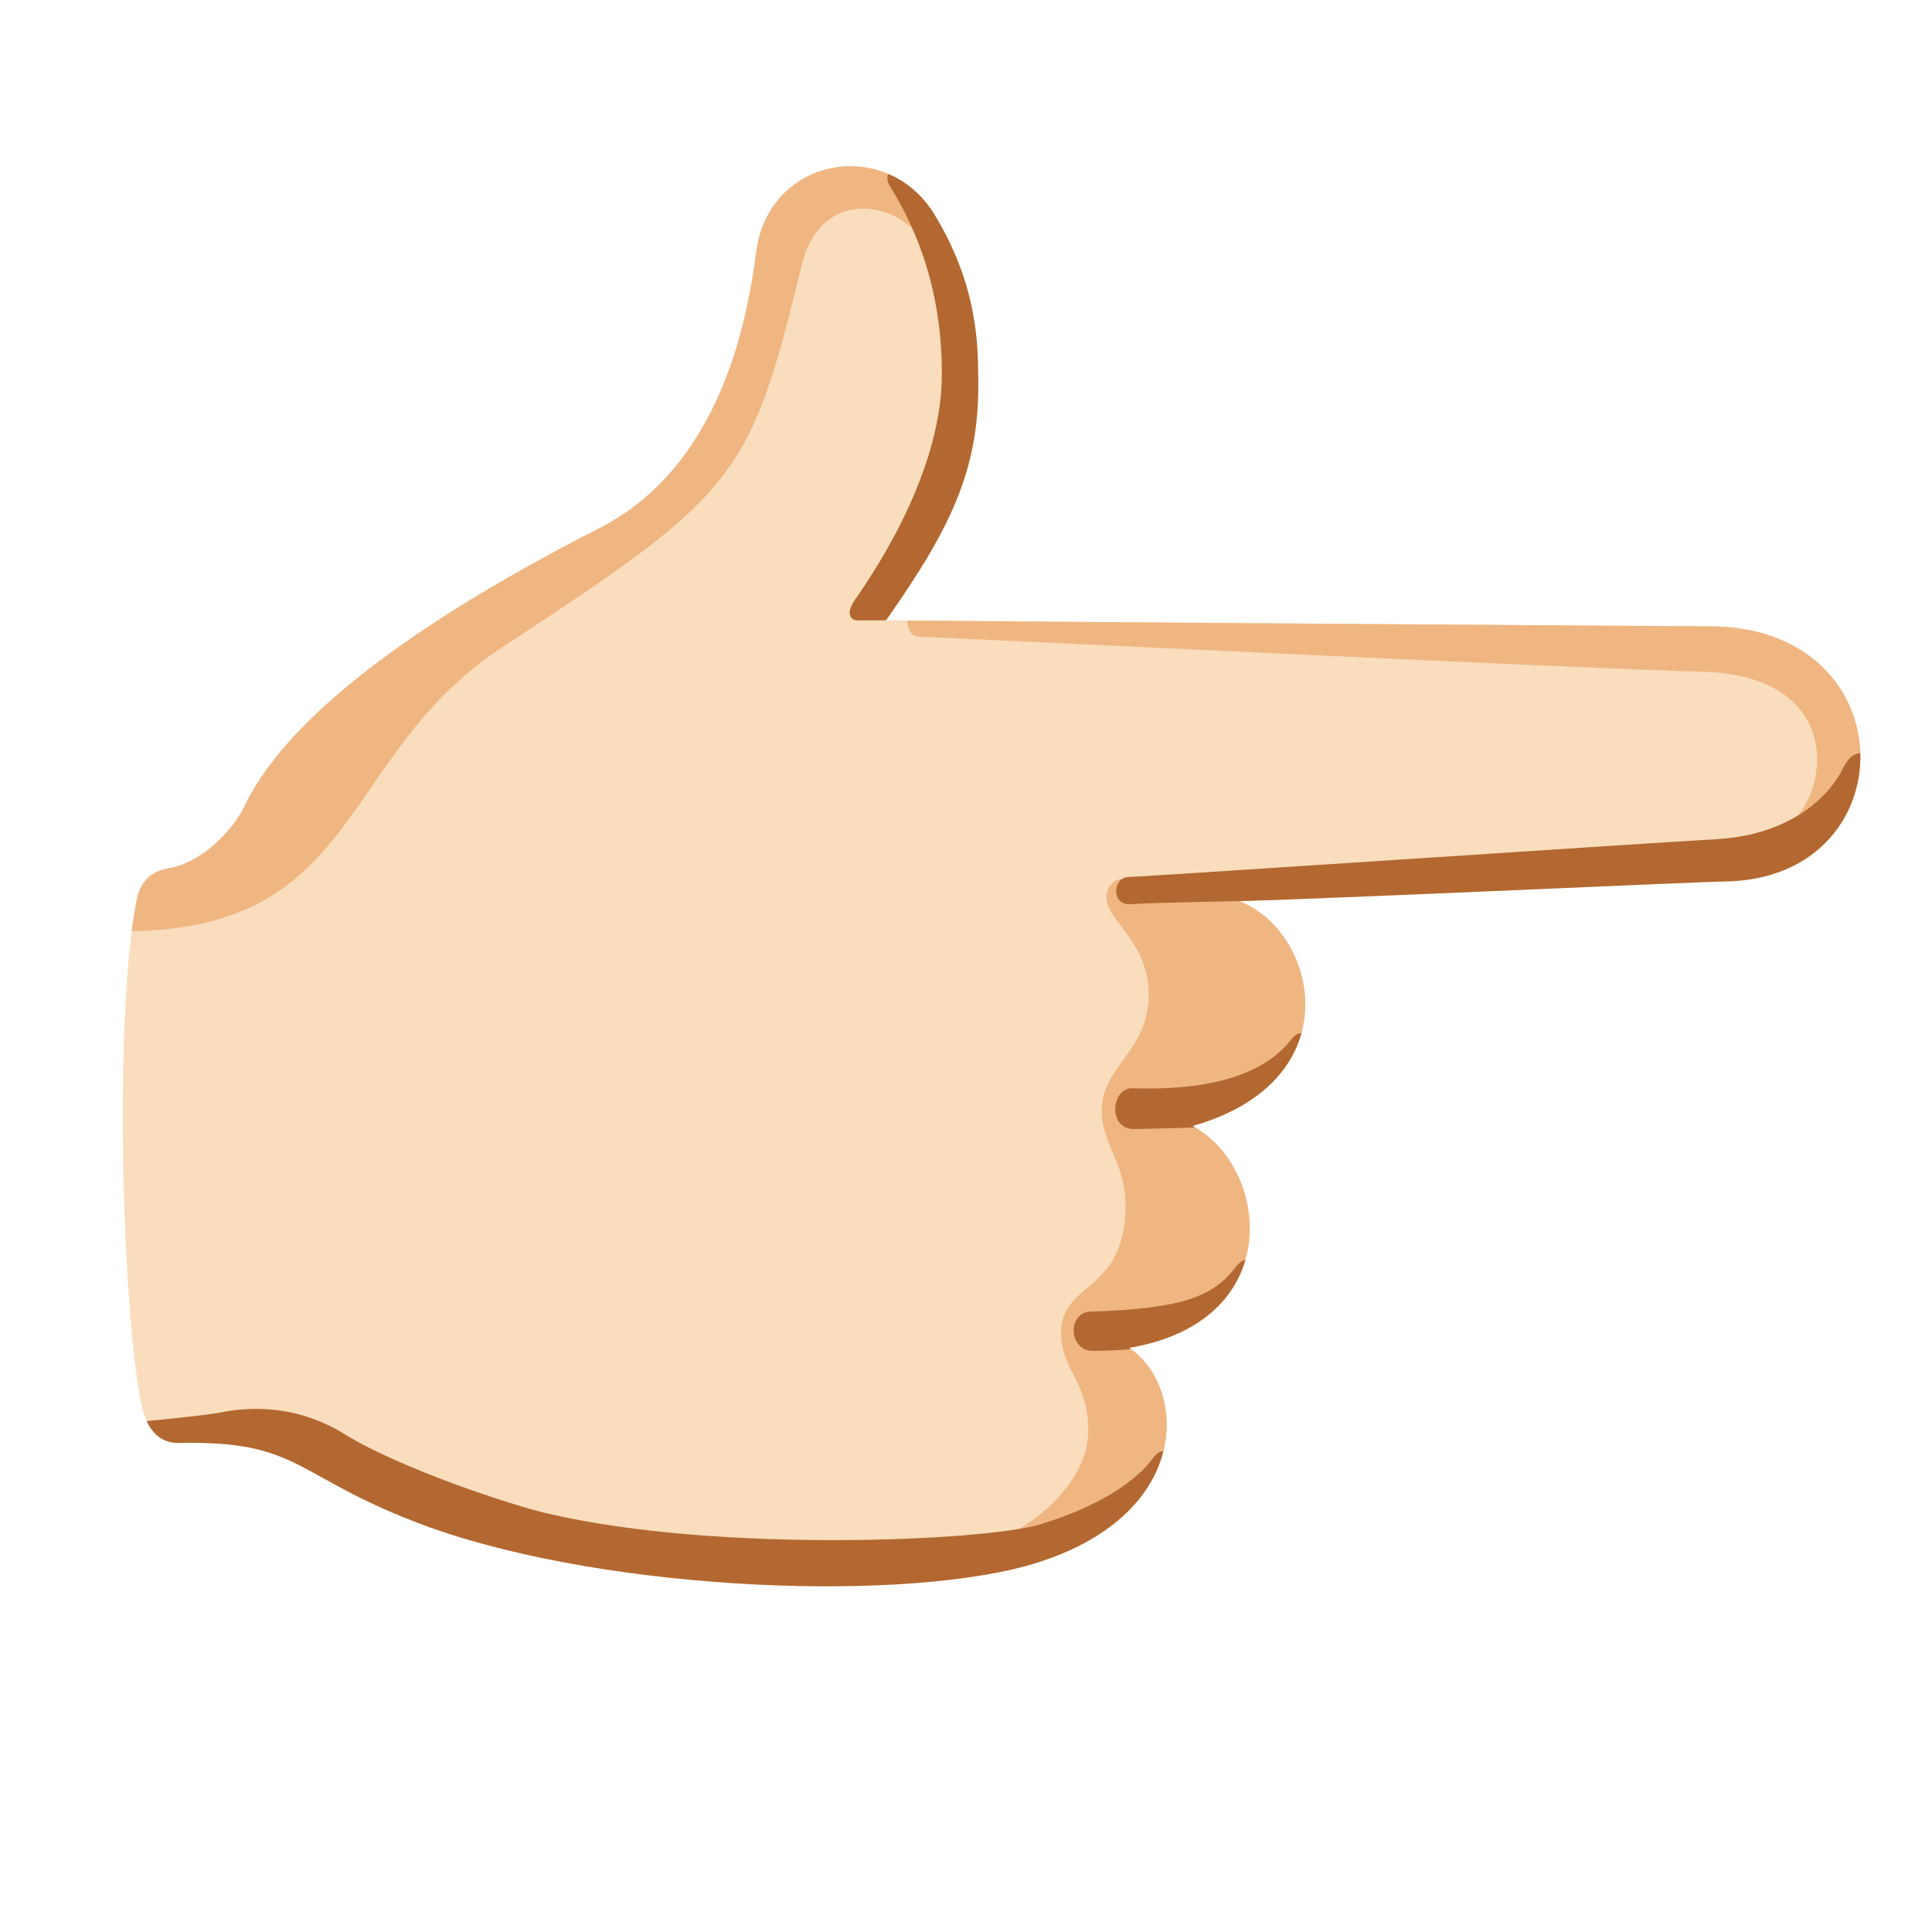
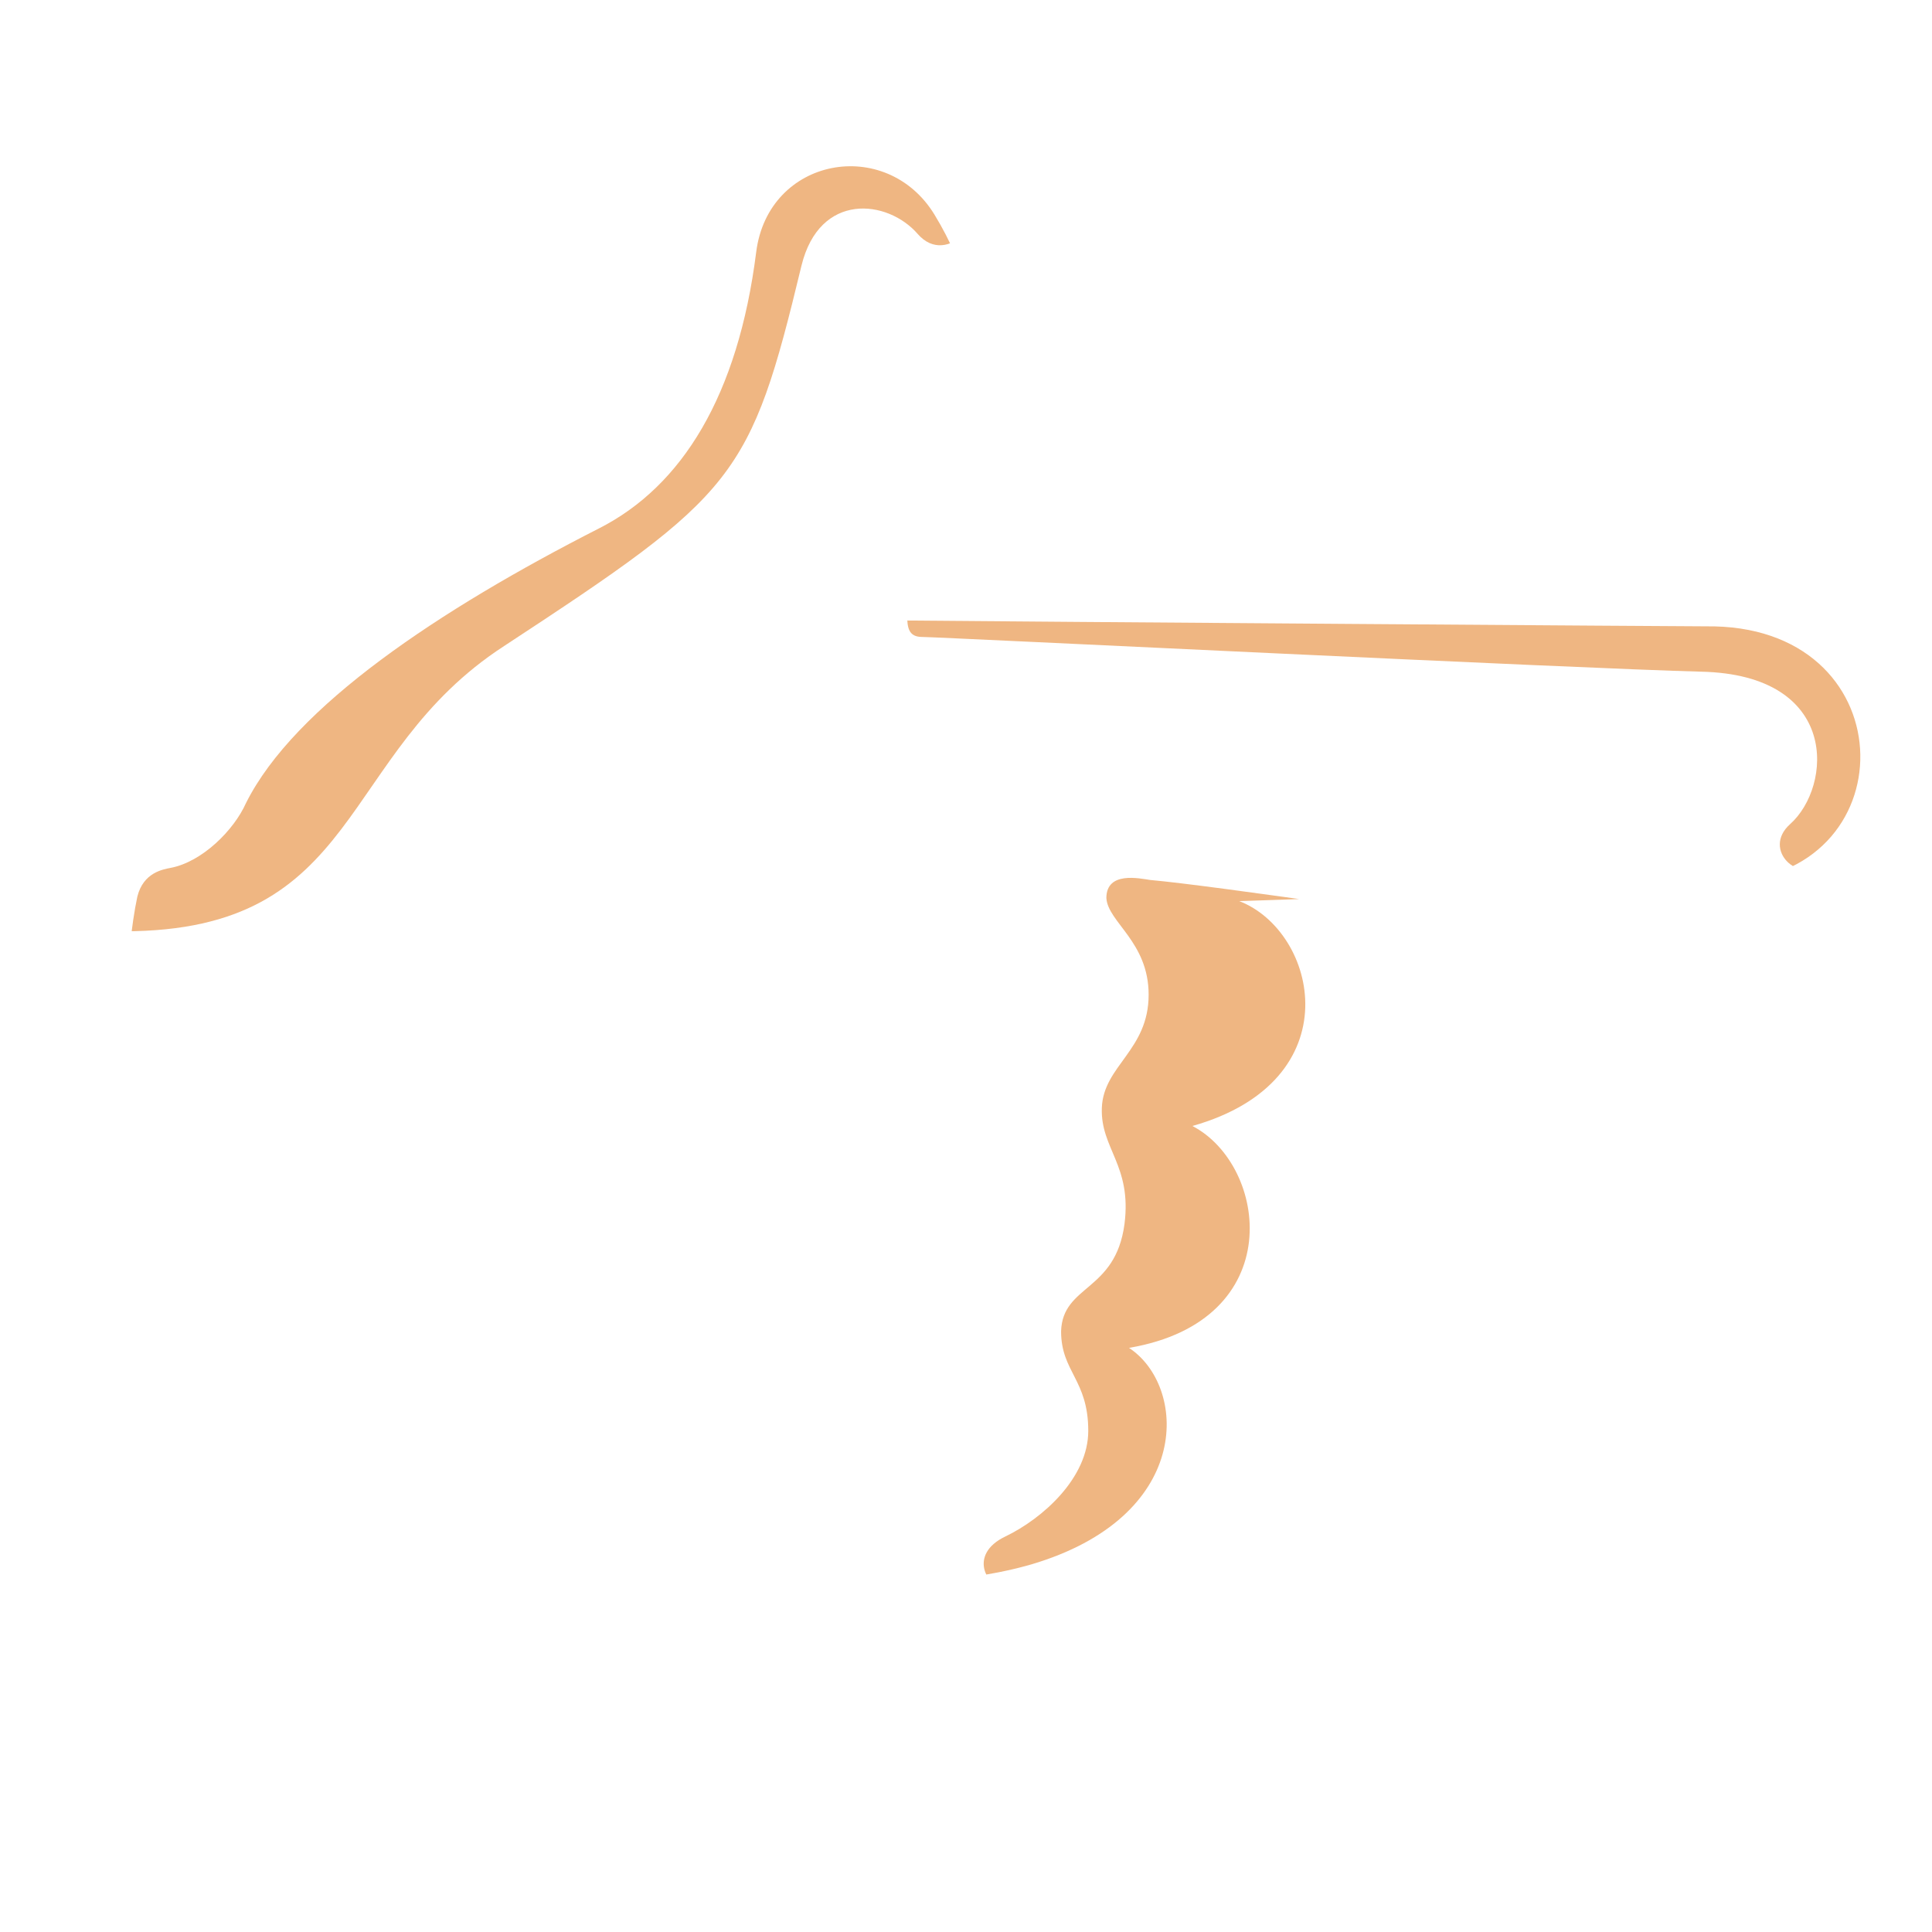
<svg xmlns="http://www.w3.org/2000/svg" xmlns:xlink="http://www.w3.org/1999/xlink" version="1.1" id="Layer_2_00000172424051278663930380000017494574773875597991_" x="0px" y="0px" viewBox="0 0 128 128" style="enable-background:new 0 0 128 128;" xml:space="preserve">
-   <path style="fill:#F9DDBD;" d="M58.7,41.1c10.8,0.1,53.3,0.4,54.9,0.4c12.8,0.3,12.7,16.7,0.7,16.9c-1.5,0-25,1.1-32.2,1.3  c5.2,2,7.5,11.9-3.1,14.9c5,2.6,6.4,12.9-4.2,14.7c3.8,2.5,4.3,10.9-6,14.2c-8.4,2.7-28.2,2-40.3-2.3c-9.1-3.3-8.4-5.8-16.7-5.6  c-1.4,0-2.1-1.1-2.4-2.4c-1.3-5.9-1.9-26.3-0.3-33.8c0.4-1.6,1.7-1.8,2.2-1.9c2.1-0.4,4.2-2.5,5-4.3c3.2-6.4,12.8-12.8,23.4-18.2  c5.5-2.8,9.2-8.8,10.4-18.3c0.8-6.3,8.6-7.7,11.8-2.5c2.2,3.6,2.9,7,2.9,10.4C65,30.8,63.2,34.7,58.7,41.1z" />
  <g>
    <g>
      <defs>
        <path id="SVGID_1_" d="M58.7,41.1c10.8,0.1,53.3,0.4,54.9,0.4c12.8,0.3,12.7,16.7,0.7,16.9c-1.5,0-25,1.1-32.2,1.3     c5.2,2,7.5,11.9-3.1,14.9c5,2.6,6.4,12.9-4.2,14.7c3.8,2.5,4.3,10.9-6,14.2c-8.4,2.7-28.2,2-40.3-2.3c-9.1-3.3-8.4-5.8-16.7-5.6     c-1.4,0-2.1-1.1-2.4-2.4c-1.3-5.9-1.9-26.3-0.3-33.8c0.4-1.6,1.7-1.8,2.2-1.9c2.1-0.4,4.2-2.5,5-4.3c3.2-6.4,12.8-12.8,23.4-18.2     c5.5-2.8,9.2-8.8,10.4-18.3c0.8-6.3,8.6-7.7,11.8-2.5c2.2,3.6,2.9,7,2.9,10.4C65,30.8,63.2,34.7,58.7,41.1z" />
      </defs>
      <clipPath id="SVGID_00000078027091606285085620000011693266224245011386_">
        <use xlink:href="#SVGID_1_" style="overflow:visible;" />
      </clipPath>
      <g style="clip-path:url(#SVGID_00000078027091606285085620000011693266224245011386_);">
        <path style="fill:#EFB682;" d="M73.3,59.5c0.1,1.6,2.8,2.9,2.8,6.4c0,3.7-3,4.7-3.1,7.5c-0.1,2.7,2,3.8,1.5,7.7     c-0.6,4.5-4.1,4-4.2,7.1c0,2.7,1.8,3.2,1.8,6.6c0,3.1-3,5.8-5.5,7s-1.2,3.4,0,3.4s11.9-1.3,14.5-8.2c3-8,11-29.6,8.8-36.9     c-7.1-1-11.5-1.6-13.7-1.8C75.5,58.2,73.3,57.7,73.3,59.5z" />
        <path style="fill:#EFB682;" d="M60.1,40.7c0,0.9,0.1,1.5,1,1.5c1,0,43.6,2.1,51.6,2.3c9.2,0.2,8.7,7.6,5.9,10.1     c-1.9,1.7,0.6,4,2.2,2.6s4.4-3.4,4.3-8.4s-4.4-8.6-8.4-8.9C112.9,39.6,60.1,40.7,60.1,40.7z" />
        <path style="fill:#EFB682;" d="M8.2,61.7c15.9,0,14.1-11.7,25.2-18.9c15.4-10.1,16.3-11.1,19.7-25.2c1.2-4.9,5.7-4.4,7.7-2.1     s4.9-1.3,3.6-2.7s-7.8-7.7-14.8-1.1s-42,46.2-42,46.2L8.2,61.7z" />
      </g>
    </g>
  </g>
  <g>
    <g>
      <defs>
-         <path id="SVGID_00000098919137191521662790000008011792937040823475_" d="M58.7,41.1c10.8,0.1,53.3,0.4,54.9,0.4     c12.8,0.3,12.7,16.7,0.7,16.9c-1.5,0-25,1.1-32.2,1.3c5.2,2,7.5,11.9-3.1,14.9c5,2.6,6.4,12.9-4.2,14.7c3.8,2.5,4.3,10.9-6,14.2     c-8.4,2.7-28.2,2-40.3-2.3c-9.1-3.3-8.4-5.8-16.7-5.6c-1.4,0-2.1-1.1-2.4-2.4c-1.3-5.9-1.9-26.3-0.3-33.8     c0.4-1.6,1.7-1.8,2.2-1.9c2.1-0.4,4.2-2.5,5-4.3c3.2-6.4,12.8-12.8,23.4-18.2c5.5-2.8,9.2-8.8,10.4-18.3     c0.8-6.3,8.6-7.7,11.8-2.5c2.2,3.6,2.9,7,2.9,10.4C65,30.8,63.2,34.7,58.7,41.1z" />
-       </defs>
+         </defs>
      <clipPath id="SVGID_00000086685022787213078150000006710946939193943485_">
        <use xlink:href="#SVGID_00000098919137191521662790000008011792937040823475_" style="overflow:visible;" />
      </clipPath>
      <g style="clip-path:url(#SVGID_00000086685022787213078150000006710946939193943485_);">
        <path style="fill:#B26830;" d="M58.7,41.1c-0.6,0-1.5,0-1.9,0s-0.8-0.4-0.2-1.3c0.6-0.9,5.8-8,5.8-15c0-3.2-0.5-7.7-3.4-12.4     c-0.6-0.9,0.2-1.4,0.9-1c0.7,0.5,6.4,3.2,6.5,13.4S58.7,41.1,58.7,41.1z" />
        <path style="fill:#B26830;" d="M123.8,49.9c-0.5,0-1.1-0.2-1.7,1c-0.7,1.5-3.1,4.4-8.4,4.7s-38.1,2.5-38.9,2.5     c-1.1,0-1.2,1.9,0.1,1.8c1.7-0.1,7.2-0.2,7.2-0.2s30.9,1.8,36.9-0.6C125.1,56.7,123.8,49.9,123.8,49.9z" />
        <path style="fill:#B26830;" d="M86.6,68.5c-0.3-0.1-0.7-0.1-1,0.3c-1.5,2-4.6,3.5-10.6,3.3c-1.4,0-1.6,2.7,0.1,2.7     c0.7,0,4-0.1,4-0.1l6.6-0.2L86.6,68.5z" />
-         <path style="fill:#B26830;" d="M83,83.5c-0.3-0.1-0.7-0.1-1.1,0.4c-1.5,2-3.5,2.8-9.7,3c-1.5,0.1-1.4,2.6,0.2,2.6     c1.1,0,2.4-0.1,2.4-0.1l7-0.6L83,83.5z" />
        <path style="fill:#B26830;" d="M77.6,96.2c-0.3-0.1-0.8-0.2-1.2,0.4c-0.8,1.1-2.9,3-7.5,4.4c-3.7,1.1-21.3,1.9-32.5-0.7     c-2.3-0.5-9.9-3-13.6-5.3s-7.3-1.6-8.3-1.4s-6.3,0.7-6.3,0.7l2.5,3.7l27,8.6l38.5-0.6L77.6,96.2z" />
      </g>
    </g>
  </g>
</svg>